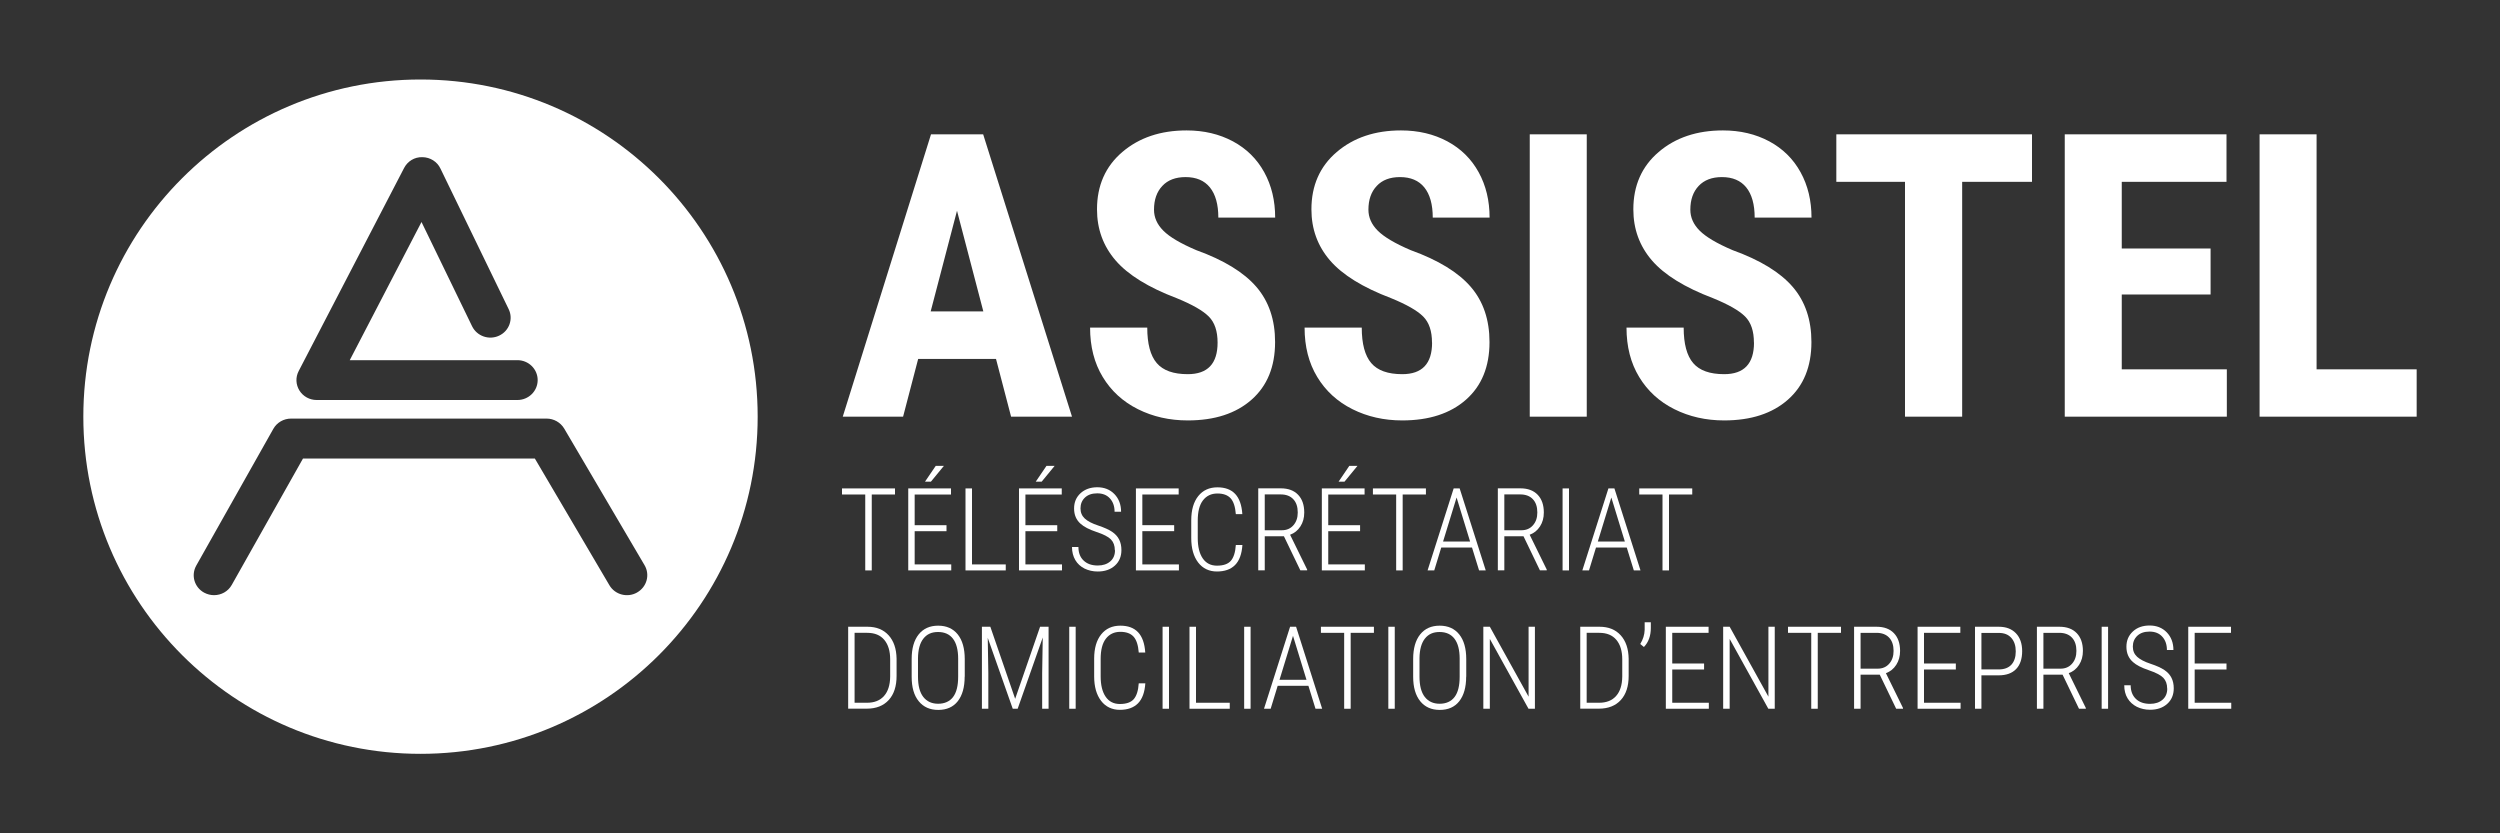
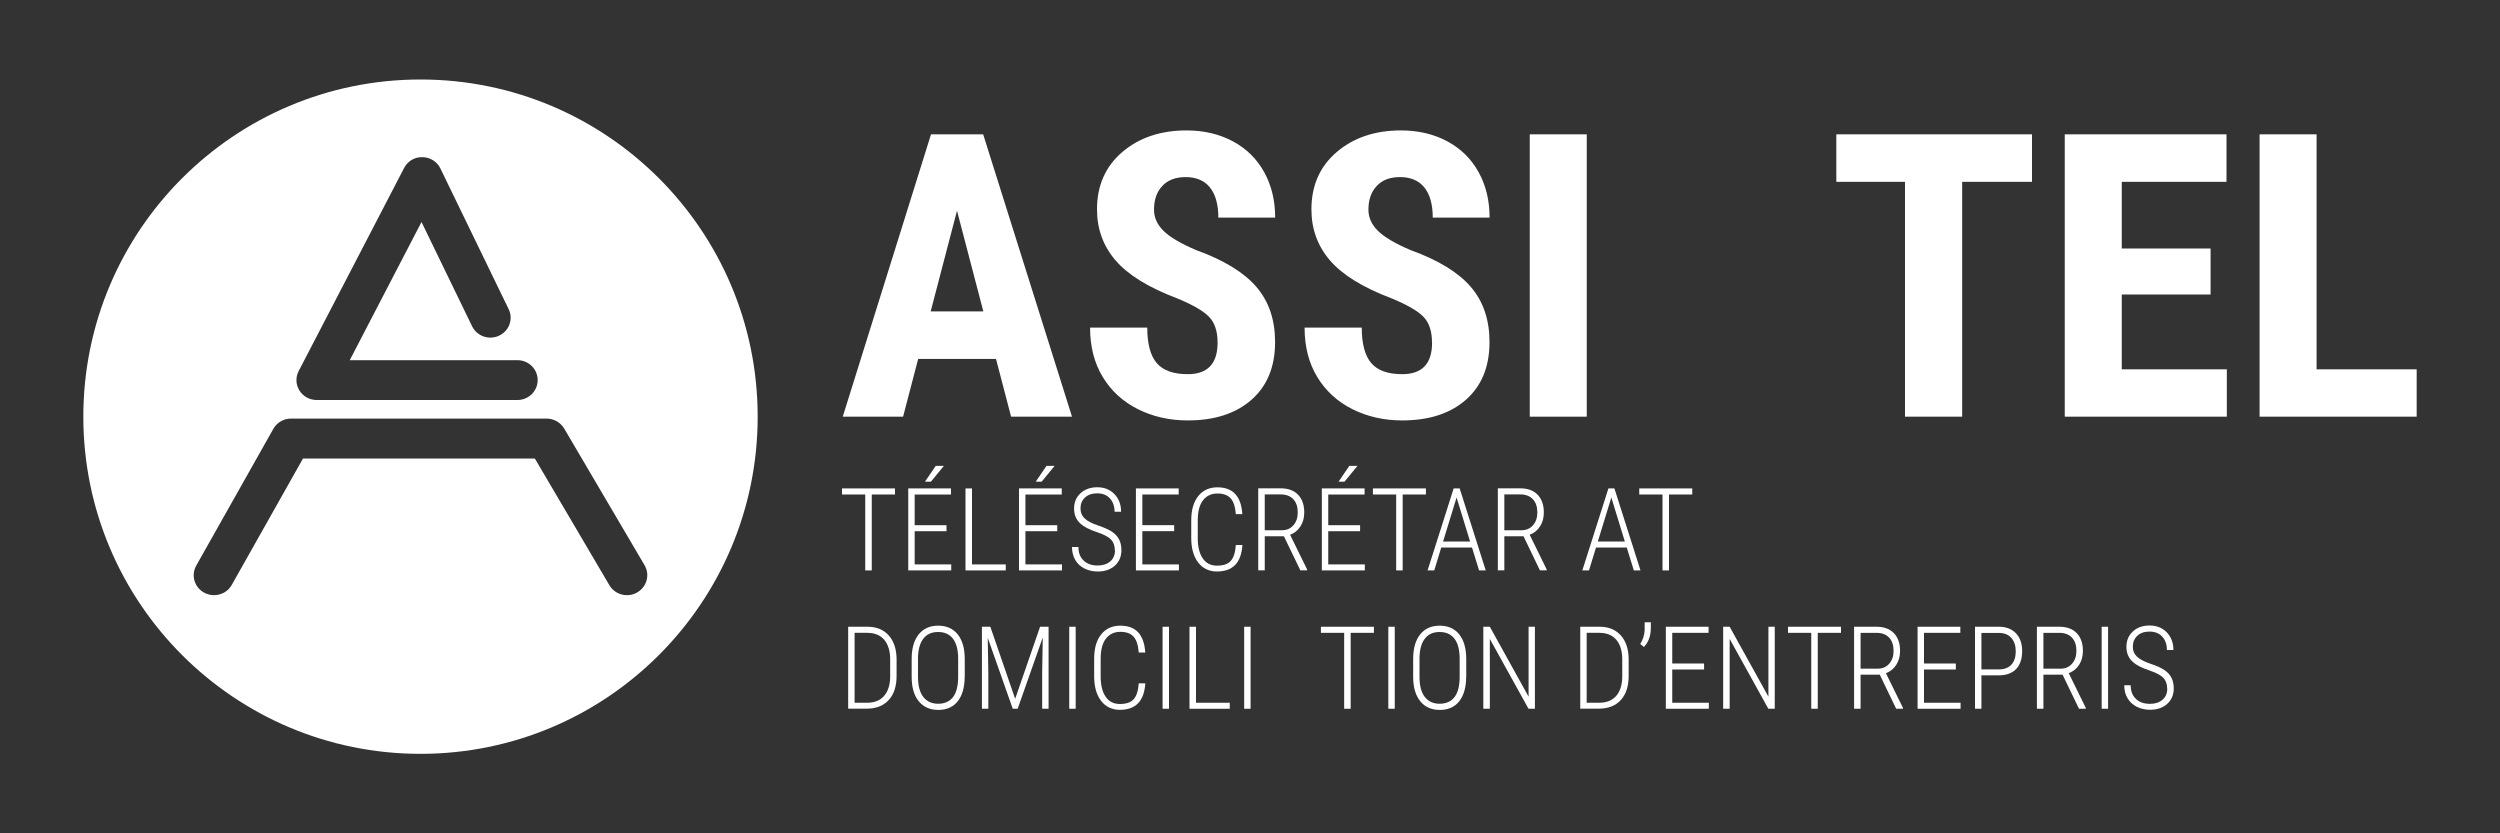
<svg xmlns="http://www.w3.org/2000/svg" id="logo" viewBox="0 0 300 100">
  <rect x="0" y="0" width="300" height="100" fill="#333333" stroke="none" />
  <g id="blanc">
    <path d="m107.41,59.34h-2.8v9.11h-.78v-9.11h-2.79v-.73h6.36v.73Z" style="fill:#fff; stroke-width:0px;" />
    <path d="m113.58,63.74h-3.82v3.99h4.39v.72h-5.16v-9.84h5.13v.73h-4.36v3.68h3.82v.72Zm-1.29-7.84h.98l-1.56,1.9h-.71s1.29-1.9,1.29-1.9Z" style="fill:#fff; stroke-width:0px;" />
    <path d="m116.64,67.73h4.05v.72h-4.83v-9.84h.78v9.12Z" style="fill:#fff; stroke-width:0px;" />
    <path d="m126.87,63.74h-3.82v3.99h4.39v.72h-5.16v-9.84h5.13v.73h-4.36v3.68h3.82v.72Zm-1.29-7.84h.98l-1.56,1.9h-.71s1.29-1.9,1.29-1.9Z" style="fill:#fff; stroke-width:0px;" />
    <path d="m133.78,66.03c0-.55-.16-.98-.47-1.3-.31-.32-.9-.62-1.75-.9-.86-.29-1.48-.61-1.88-.97-.53-.46-.79-1.08-.79-1.84s.26-1.36.78-1.84c.52-.47,1.19-.71,2.01-.71s1.52.27,2.05.82c.53.55.8,1.26.8,2.12h-.78c0-.66-.19-1.2-.56-1.6-.37-.41-.88-.61-1.52-.61s-1.11.17-1.47.5c-.36.34-.54.77-.54,1.3,0,.5.17.9.51,1.22.34.32.88.6,1.61.84.74.25,1.3.5,1.68.76s.66.57.84.93.27.77.27,1.26c0,.77-.26,1.39-.78,1.86-.52.47-1.21.71-2.06.71-.58,0-1.1-.12-1.58-.35-.48-.24-.85-.58-1.11-1.02s-.4-.97-.4-1.57h.77c0,.69.21,1.24.63,1.63.42.4.98.59,1.7.59.62,0,1.12-.17,1.5-.5s.56-.78.56-1.34Z" style="fill:#fff; stroke-width:0px;" />
    <path d="m140.9,63.74h-3.82v3.99h4.39v.72h-5.16v-9.84h5.13v.73h-4.36v3.68h3.82v.72Z" style="fill:#fff; stroke-width:0px;" />
    <path d="m149.09,65.38c-.07,1.1-.37,1.91-.89,2.43-.52.52-1.25.77-2.17.77s-1.7-.36-2.25-1.08c-.55-.72-.83-1.69-.83-2.93v-2.13c0-1.24.28-2.21.84-2.91.56-.7,1.33-1.05,2.3-1.05.92,0,1.63.26,2.13.79.5.53.79,1.34.86,2.43h-.78c-.07-.89-.28-1.53-.63-1.91-.35-.38-.88-.57-1.58-.57-.74,0-1.32.28-1.74.83s-.62,1.36-.62,2.41v2.11c0,1.04.2,1.86.6,2.44s.97.87,1.7.87c.77,0,1.32-.19,1.66-.57.34-.38.55-1.02.61-1.91h.78Z" style="fill:#fff; stroke-width:0px;" />
    <path d="m154.07,64.35h-2.3v4.09h-.78v-9.84h2.7c.9,0,1.59.26,2.08.77.49.51.74,1.22.74,2.13,0,.64-.15,1.19-.46,1.67-.31.48-.72.81-1.24,1l2.05,4.18v.09h-.82l-1.97-4.09Zm-2.3-.72h2.05c.58,0,1.04-.2,1.39-.6s.52-.91.52-1.53c0-.69-.18-1.22-.54-1.6-.36-.38-.86-.57-1.51-.57h-1.91v4.3Z" style="fill:#fff; stroke-width:0px;" />
    <path d="m163.21,63.74h-3.82v3.99h4.39v.72h-5.16v-9.84h5.13v.73h-4.36v3.68h3.82v.72Zm-1.29-7.84h.98l-1.56,1.9h-.71s1.29-1.9,1.29-1.9Z" style="fill:#fff; stroke-width:0px;" />
    <path d="m171.12,59.34h-2.8v9.11h-.78v-9.11h-2.79v-.73h6.36v.73Z" style="fill:#fff; stroke-width:0px;" />
    <path d="m176.64,65.7h-3.69l-.84,2.75h-.8l3.13-9.84h.72l3.13,9.84h-.8l-.85-2.75Zm-3.47-.72h3.24l-1.62-5.28-1.62,5.28Z" style="fill:#fff; stroke-width:0px;" />
    <path d="m182.82,64.35h-2.3v4.09h-.78v-9.84h2.7c.9,0,1.59.26,2.08.77.49.51.74,1.22.74,2.13,0,.64-.15,1.19-.46,1.67-.31.48-.72.81-1.24,1l2.05,4.18v.09h-.82l-1.97-4.09Zm-2.3-.72h2.05c.58,0,1.04-.2,1.39-.6.35-.4.52-.91.52-1.53,0-.69-.18-1.22-.54-1.6-.36-.38-.87-.57-1.51-.57h-1.91v4.3Z" style="fill:#fff; stroke-width:0px;" />
-     <path d="m188.28,68.45h-.77v-9.84h.77v9.84Z" style="fill:#fff; stroke-width:0px;" />
    <path d="m195.21,65.7h-3.69l-.84,2.75h-.8l3.13-9.84h.72l3.13,9.84h-.8l-.85-2.75Zm-3.47-.72h3.24l-1.62-5.28-1.62,5.28Z" style="fill:#fff; stroke-width:0px;" />
    <path d="m203.08,59.34h-2.8v9.11h-.78v-9.11h-2.79v-.73h6.36v.73Z" style="fill:#fff; stroke-width:0px;" />
    <path d="m101.78,85.05v-9.84h2.32c1.07,0,1.91.34,2.53,1.02.62.68.94,1.62.96,2.82v2.06c0,1.23-.31,2.2-.94,2.89-.63.69-1.51,1.04-2.64,1.04h-2.22Zm.77-9.11v8.39h1.49c.88,0,1.56-.27,2.04-.81s.73-1.32.74-2.33v-2.06c0-1.01-.24-1.79-.71-2.35s-1.15-.84-2.04-.84h-1.53Z" style="fill:#fff; stroke-width:0px;" />
    <path d="m115.76,81.2c0,1.27-.28,2.25-.83,2.95s-1.34,1.04-2.34,1.04-1.78-.35-2.34-1.04c-.57-.69-.85-1.67-.85-2.93v-2.14c0-1.27.28-2.25.84-2.95.56-.7,1.34-1.05,2.34-1.05s1.79.35,2.35,1.05c.56.7.84,1.69.84,2.97v2.1Zm-.78-2.13c0-1.08-.21-1.88-.62-2.42-.41-.54-1.01-.81-1.79-.81s-1.34.26-1.76.79-.64,1.32-.65,2.37v2.2c0,1.08.21,1.89.64,2.44.43.54,1.02.81,1.78.81s1.38-.27,1.79-.81.61-1.35.61-2.44v-2.13Z" style="fill:#fff; stroke-width:0px;" />
    <path d="m118.84,75.21l2.98,8.65,2.99-8.65h1.02v9.84h-.77v-4.26l.07-4.29-3.01,8.55h-.59l-3-8.51.07,4.22v4.29h-.77v-9.84h1.02Z" style="fill:#fff; stroke-width:0px;" />
    <path d="m129.08,85.05h-.77v-9.84h.77v9.84Z" style="fill:#fff; stroke-width:0px;" />
    <path d="m137.44,81.98c-.07,1.1-.37,1.91-.89,2.43-.52.52-1.25.77-2.17.77s-1.7-.36-2.25-1.08c-.55-.72-.83-1.69-.83-2.93v-2.13c0-1.24.28-2.21.84-2.91.56-.7,1.33-1.05,2.3-1.05.92,0,1.63.26,2.13.79.5.53.79,1.34.86,2.43h-.78c-.07-.89-.28-1.53-.63-1.91-.35-.38-.88-.57-1.58-.57-.74,0-1.32.28-1.74.83s-.62,1.36-.62,2.41v2.11c0,1.04.2,1.86.6,2.44.4.58.97.87,1.7.87.77,0,1.32-.19,1.66-.57.34-.38.55-1.02.61-1.91h.78Z" style="fill:#fff; stroke-width:0px;" />
    <path d="m140.28,85.05h-.77v-9.84h.77v9.84Z" style="fill:#fff; stroke-width:0px;" />
    <path d="m143.52,84.33h4.05v.72h-4.83v-9.84h.78v9.12Z" style="fill:#fff; stroke-width:0px;" />
    <path d="m150.07,85.05h-.77v-9.84h.77v9.84Z" style="fill:#fff; stroke-width:0px;" />
-     <path d="m157.01,82.3h-3.69l-.84,2.75h-.8l3.13-9.84h.72l3.13,9.84h-.8l-.85-2.75Zm-3.47-.72h3.24l-1.62-5.28-1.62,5.28Z" style="fill:#fff; stroke-width:0px;" />
    <path d="m164.88,75.94h-2.8v9.11h-.78v-9.11h-2.79v-.73h6.36v.73Z" style="fill:#fff; stroke-width:0px;" />
    <path d="m167.37,85.05h-.77v-9.84h.77v9.84Z" style="fill:#fff; stroke-width:0px;" />
    <path d="m175.94,81.2c0,1.27-.28,2.25-.83,2.95s-1.34,1.04-2.34,1.04-1.78-.35-2.34-1.04-.85-1.67-.85-2.93v-2.14c0-1.27.28-2.25.84-2.95.56-.7,1.34-1.05,2.34-1.05s1.79.35,2.35,1.05c.56.7.84,1.69.84,2.97v2.1Zm-.78-2.13c0-1.08-.21-1.88-.62-2.42-.41-.54-1.01-.81-1.79-.81s-1.34.26-1.76.79c-.42.53-.64,1.32-.65,2.37v2.2c0,1.08.21,1.89.64,2.44.43.54,1.02.81,1.78.81s1.38-.27,1.79-.81c.41-.54.61-1.35.61-2.44v-2.13Z" style="fill:#fff; stroke-width:0px;" />
    <path d="m184.19,85.05h-.77l-4.64-8.38v8.38h-.78v-9.84h.78l4.65,8.39v-8.39h.76v9.84Z" style="fill:#fff; stroke-width:0px;" />
    <path d="m189.63,85.05v-9.84h2.32c1.07,0,1.91.34,2.53,1.02.62.68.94,1.62.96,2.82v2.06c0,1.23-.31,2.2-.94,2.89-.63.69-1.51,1.04-2.64,1.04h-2.22Zm.77-9.11v8.39h1.49c.88,0,1.56-.27,2.04-.81s.73-1.32.74-2.33v-2.06c0-1.01-.24-1.79-.71-2.35-.47-.56-1.15-.84-2.04-.84h-1.53Z" style="fill:#fff; stroke-width:0px;" />
    <path d="m197.27,77.64l-.44-.36c.34-.55.51-1.11.53-1.7v-.91h.74v.68c0,.95-.28,1.72-.83,2.29Z" style="fill:#fff; stroke-width:0px;" />
    <path d="m204.49,80.34h-3.82v3.99h4.39v.72h-5.16v-9.84h5.13v.73h-4.36v3.68h3.82v.72Z" style="fill:#fff; stroke-width:0px;" />
    <path d="m212.97,85.05h-.77l-4.64-8.38v8.38h-.78v-9.84h.78l4.65,8.39v-8.39h.76v9.84Z" style="fill:#fff; stroke-width:0px;" />
    <path d="m220.93,75.94h-2.8v9.11h-.78v-9.11h-2.79v-.73h6.36v.73Z" style="fill:#fff; stroke-width:0px;" />
    <path d="m225.57,80.96h-2.3v4.09h-.78v-9.84h2.7c.9,0,1.59.26,2.08.77s.74,1.22.74,2.13c0,.63-.15,1.19-.46,1.67-.31.48-.72.81-1.24,1l2.05,4.18v.09h-.82l-1.97-4.09Zm-2.3-.72h2.05c.58,0,1.04-.2,1.39-.6.35-.4.52-.91.52-1.53,0-.69-.18-1.22-.54-1.6-.36-.38-.87-.57-1.51-.57h-1.91v4.3Z" style="fill:#fff; stroke-width:0px;" />
    <path d="m234.7,80.34h-3.82v3.99h4.39v.72h-5.16v-9.84h5.13v.73h-4.36v3.68h3.82v.72Z" style="fill:#fff; stroke-width:0px;" />
    <path d="m237.77,81.05v4h-.77v-9.84h2.86c.87,0,1.55.26,2.05.78.5.52.75,1.24.75,2.15s-.24,1.65-.73,2.15c-.48.5-1.18.75-2.09.75h-2.07Zm0-.72h2.09c.65,0,1.15-.19,1.5-.56.35-.38.53-.91.53-1.6s-.18-1.23-.54-1.63-.85-.59-1.49-.59h-2.09v4.38Z" style="fill:#fff; stroke-width:0px;" />
    <path d="m247.51,80.96h-2.3v4.09h-.78v-9.84h2.7c.9,0,1.59.26,2.08.77s.74,1.22.74,2.13c0,.63-.15,1.19-.46,1.67-.31.48-.72.81-1.24,1l2.05,4.18v.09h-.82l-1.97-4.09Zm-2.3-.72h2.05c.58,0,1.04-.2,1.39-.6.35-.4.52-.91.52-1.53,0-.69-.18-1.22-.54-1.6-.36-.38-.87-.57-1.51-.57h-1.91v4.3Z" style="fill:#fff; stroke-width:0px;" />
    <path d="m252.97,85.05h-.77v-9.84h.77v9.84Z" style="fill:#fff; stroke-width:0px;" />
    <path d="m260.06,82.63c0-.55-.16-.98-.47-1.3-.31-.32-.9-.62-1.75-.91-.86-.29-1.48-.61-1.88-.97-.53-.46-.79-1.08-.79-1.84s.26-1.36.78-1.84,1.19-.71,2.01-.71,1.52.27,2.05.82c.53.55.8,1.26.8,2.12h-.78c0-.66-.19-1.2-.56-1.6-.37-.41-.88-.61-1.52-.61s-1.11.17-1.47.5c-.36.34-.54.77-.54,1.3,0,.5.17.9.51,1.22.34.31.88.6,1.61.84s1.3.5,1.68.76c.38.26.66.57.84.93.18.36.27.78.27,1.26,0,.77-.26,1.39-.78,1.86-.52.47-1.21.71-2.06.71-.58,0-1.1-.12-1.58-.35-.48-.24-.85-.58-1.12-1.02-.27-.44-.4-.97-.4-1.57h.77c0,.69.21,1.24.63,1.64.42.4.98.59,1.7.59.62,0,1.12-.17,1.5-.5.38-.33.56-.78.56-1.34Z" style="fill:#fff; stroke-width:0px;" />
-     <path d="m267.18,80.34h-3.82v3.99h4.39v.72h-5.16v-9.84h5.13v.73h-4.36v3.68h3.82v.72Z" style="fill:#fff; stroke-width:0px;" />
    <path d="m119.51,43.07h-9.33l-1.81,6.93h-7.24l10.59-33.88h6.26l10.66,33.88h-7.31l-1.81-6.93Zm-7.84-5.7h6.33l-3.16-12.08-3.16,12.08Z" style="fill:#fff; stroke-width:0px;" />
    <path d="m146.11,41.11c0-1.38-.35-2.42-1.06-3.13-.71-.71-1.99-1.44-3.85-2.2-3.4-1.29-5.84-2.8-7.33-4.53-1.49-1.73-2.23-3.77-2.23-6.13,0-2.85,1.01-5.15,3.04-6.88s4.6-2.59,7.71-2.59c2.08,0,3.93.44,5.56,1.31,1.63.88,2.88,2.11,3.76,3.71.88,1.6,1.31,3.41,1.31,5.44h-6.82c0-1.58-.34-2.79-1.01-3.62-.67-.83-1.65-1.24-2.92-1.24-1.19,0-2.13.35-2.79,1.06-.67.71-1,1.66-1,2.85,0,.93.37,1.77,1.12,2.52.74.75,2.06,1.53,3.96,2.34,3.3,1.19,5.7,2.66,7.2,4.4,1.5,1.74,2.25,3.95,2.25,6.63,0,2.95-.94,5.25-2.82,6.91-1.88,1.66-4.43,2.49-7.66,2.49-2.19,0-4.18-.45-5.98-1.35-1.8-.9-3.21-2.19-4.22-3.86-1.02-1.68-1.52-3.65-1.52-5.93h6.86c0,1.95.38,3.37,1.14,4.26s2,1.33,3.72,1.33c2.39,0,3.58-1.26,3.58-3.79Z" style="fill:#fff; stroke-width:0px;" />
    <path d="m171.84,41.11c0-1.38-.35-2.42-1.06-3.13-.71-.71-1.99-1.44-3.85-2.2-3.4-1.29-5.84-2.8-7.33-4.53-1.49-1.73-2.23-3.77-2.23-6.13,0-2.85,1.01-5.15,3.04-6.88s4.6-2.59,7.71-2.59c2.08,0,3.93.44,5.56,1.31,1.63.88,2.88,2.11,3.76,3.71.88,1.6,1.31,3.41,1.31,5.44h-6.82c0-1.58-.34-2.79-1.01-3.62-.67-.83-1.65-1.24-2.92-1.24-1.2,0-2.13.35-2.79,1.06-.67.71-1,1.66-1,2.85,0,.93.37,1.77,1.12,2.52.75.75,2.06,1.53,3.96,2.34,3.3,1.19,5.7,2.66,7.2,4.4s2.25,3.95,2.25,6.63c0,2.95-.94,5.25-2.82,6.91-1.88,1.66-4.43,2.49-7.65,2.49-2.19,0-4.18-.45-5.98-1.35-1.8-.9-3.21-2.19-4.22-3.86-1.02-1.68-1.52-3.65-1.52-5.93h6.86c0,1.95.38,3.37,1.14,4.26s2,1.33,3.72,1.33c2.39,0,3.58-1.26,3.58-3.79Z" style="fill:#fff; stroke-width:0px;" />
    <path d="m190.41,50h-6.84V16.12h6.84v33.88Z" style="fill:#fff; stroke-width:0px;" />
-     <path d="m210.47,41.11c0-1.38-.35-2.42-1.06-3.13-.71-.71-1.99-1.44-3.85-2.2-3.4-1.29-5.84-2.8-7.33-4.53-1.49-1.73-2.23-3.77-2.23-6.13,0-2.85,1.01-5.15,3.04-6.88,2.02-1.73,4.6-2.59,7.71-2.59,2.08,0,3.93.44,5.56,1.31,1.63.88,2.88,2.11,3.76,3.71.88,1.6,1.31,3.41,1.31,5.44h-6.82c0-1.58-.34-2.79-1.01-3.62-.67-.83-1.65-1.24-2.92-1.24-1.19,0-2.12.35-2.79,1.06-.67.71-1,1.66-1,2.85,0,.93.37,1.77,1.12,2.52.75.75,2.06,1.53,3.96,2.34,3.3,1.19,5.7,2.66,7.2,4.4,1.5,1.74,2.25,3.95,2.25,6.63,0,2.95-.94,5.25-2.82,6.91-1.88,1.66-4.43,2.49-7.65,2.49-2.19,0-4.18-.45-5.98-1.35s-3.21-2.19-4.22-3.86c-1.02-1.68-1.52-3.65-1.52-5.93h6.86c0,1.95.38,3.37,1.14,4.26s2,1.33,3.72,1.33c2.39,0,3.58-1.26,3.58-3.79Z" style="fill:#fff; stroke-width:0px;" />
    <path d="m243.84,21.82h-8.38v28.18h-6.86v-28.18h-8.24v-5.7h23.48v5.7Z" style="fill:#fff; stroke-width:0px;" />
    <path d="m265.27,35.34h-10.66v8.98h12.61v5.68h-19.45V16.12h19.41v5.7h-12.57v8h10.66v5.51Z" style="fill:#fff; stroke-width:0px;" />
    <path d="m277.99,44.32h12.01v5.68h-18.85V16.12h6.84v28.2Z" style="fill:#fff; stroke-width:0px;" />
    <path d="m50.46,9.54c-22.35,0-40.46,18.12-40.46,40.46s18.12,40.46,40.46,40.46,40.46-18.12,40.46-40.46S72.81,9.54,50.46,9.54Zm-14.62,34.99l12.65-24.37c.42-.81,1.25-1.33,2.2-1.3.93.01,1.77.54,2.16,1.36l8.19,16.88c.58,1.19.06,2.62-1.15,3.18-1.21.57-2.66.06-3.24-1.13l-6.07-12.51-8.61,16.58h20.12c1.34,0,2.43,1.07,2.43,2.39s-1.09,2.39-2.43,2.39h-24.09c-.85,0-1.63-.43-2.07-1.14-.44-.71-.48-1.59-.09-2.33Zm40.61,26.57c-1.16.66-2.65.27-3.32-.87l-8.95-15.21h-27.82l-8.55,15.17c-.44.79-1.27,1.23-2.13,1.23-.4,0-.8-.1-1.18-.3-1.18-.64-1.6-2.09-.95-3.25l9.25-16.41c.43-.76,1.24-1.23,2.13-1.23h30.66c.87,0,1.67.46,2.11,1.19l9.65,16.41c.67,1.14.27,2.6-.89,3.26Z" style="fill:#fff; stroke-width:0px;" />
  </g>
</svg>